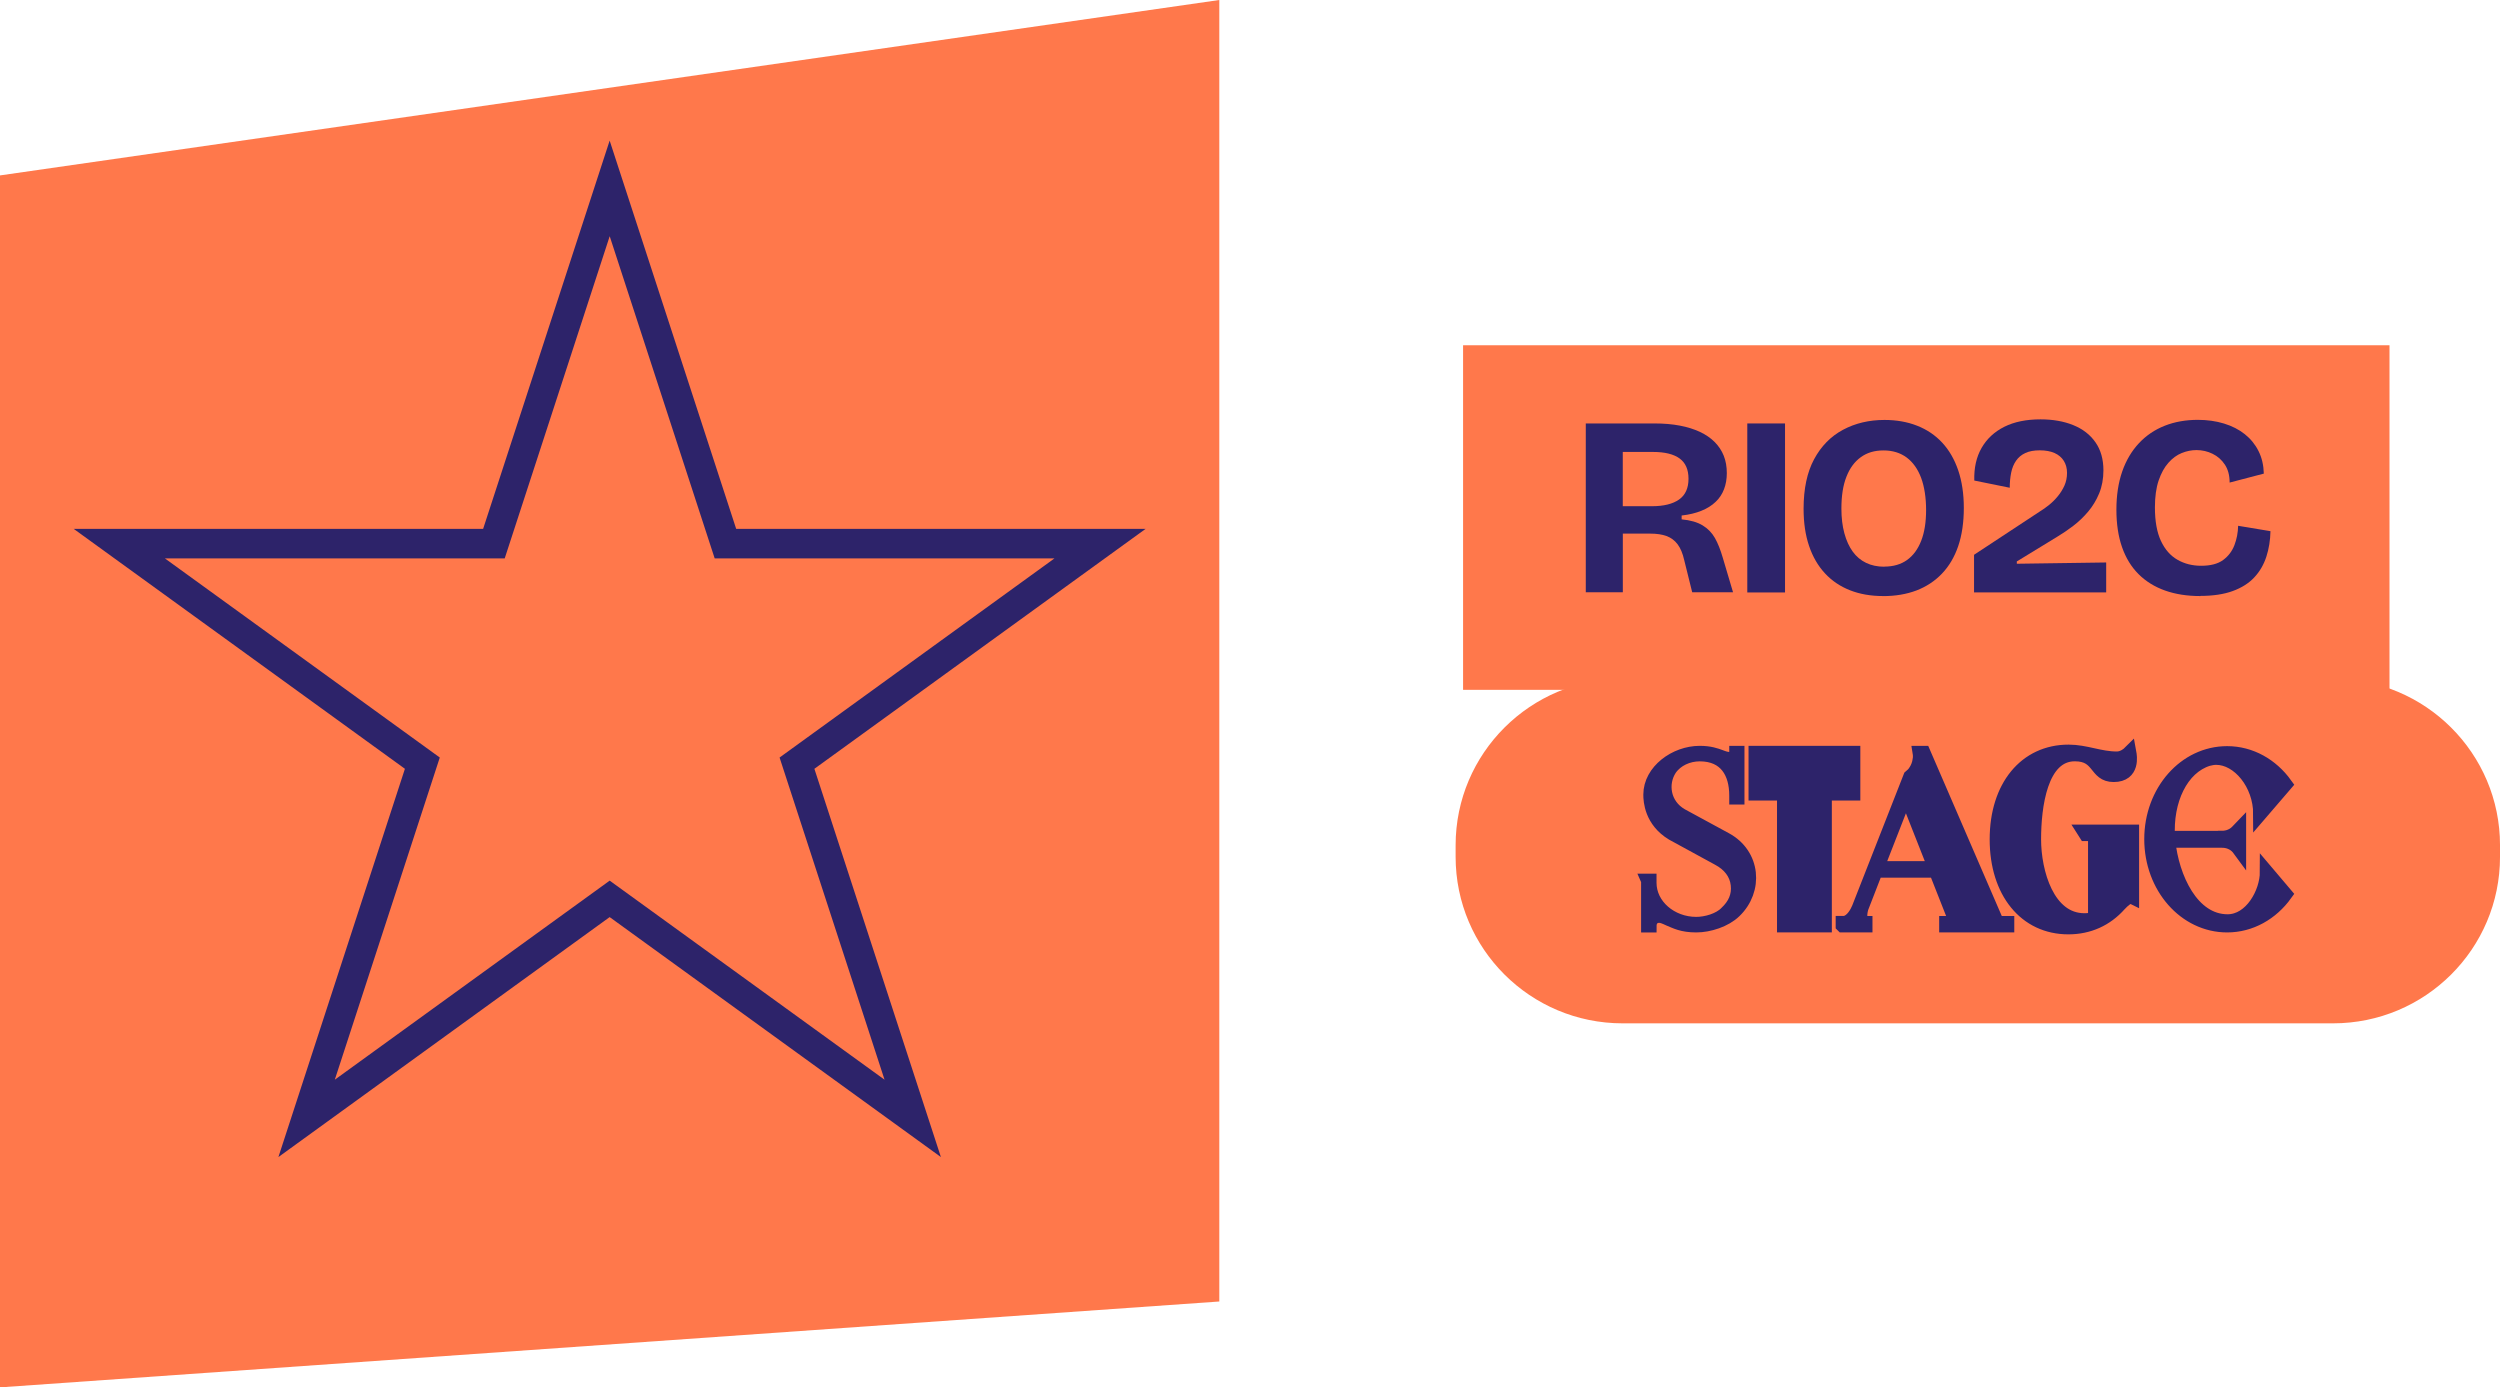
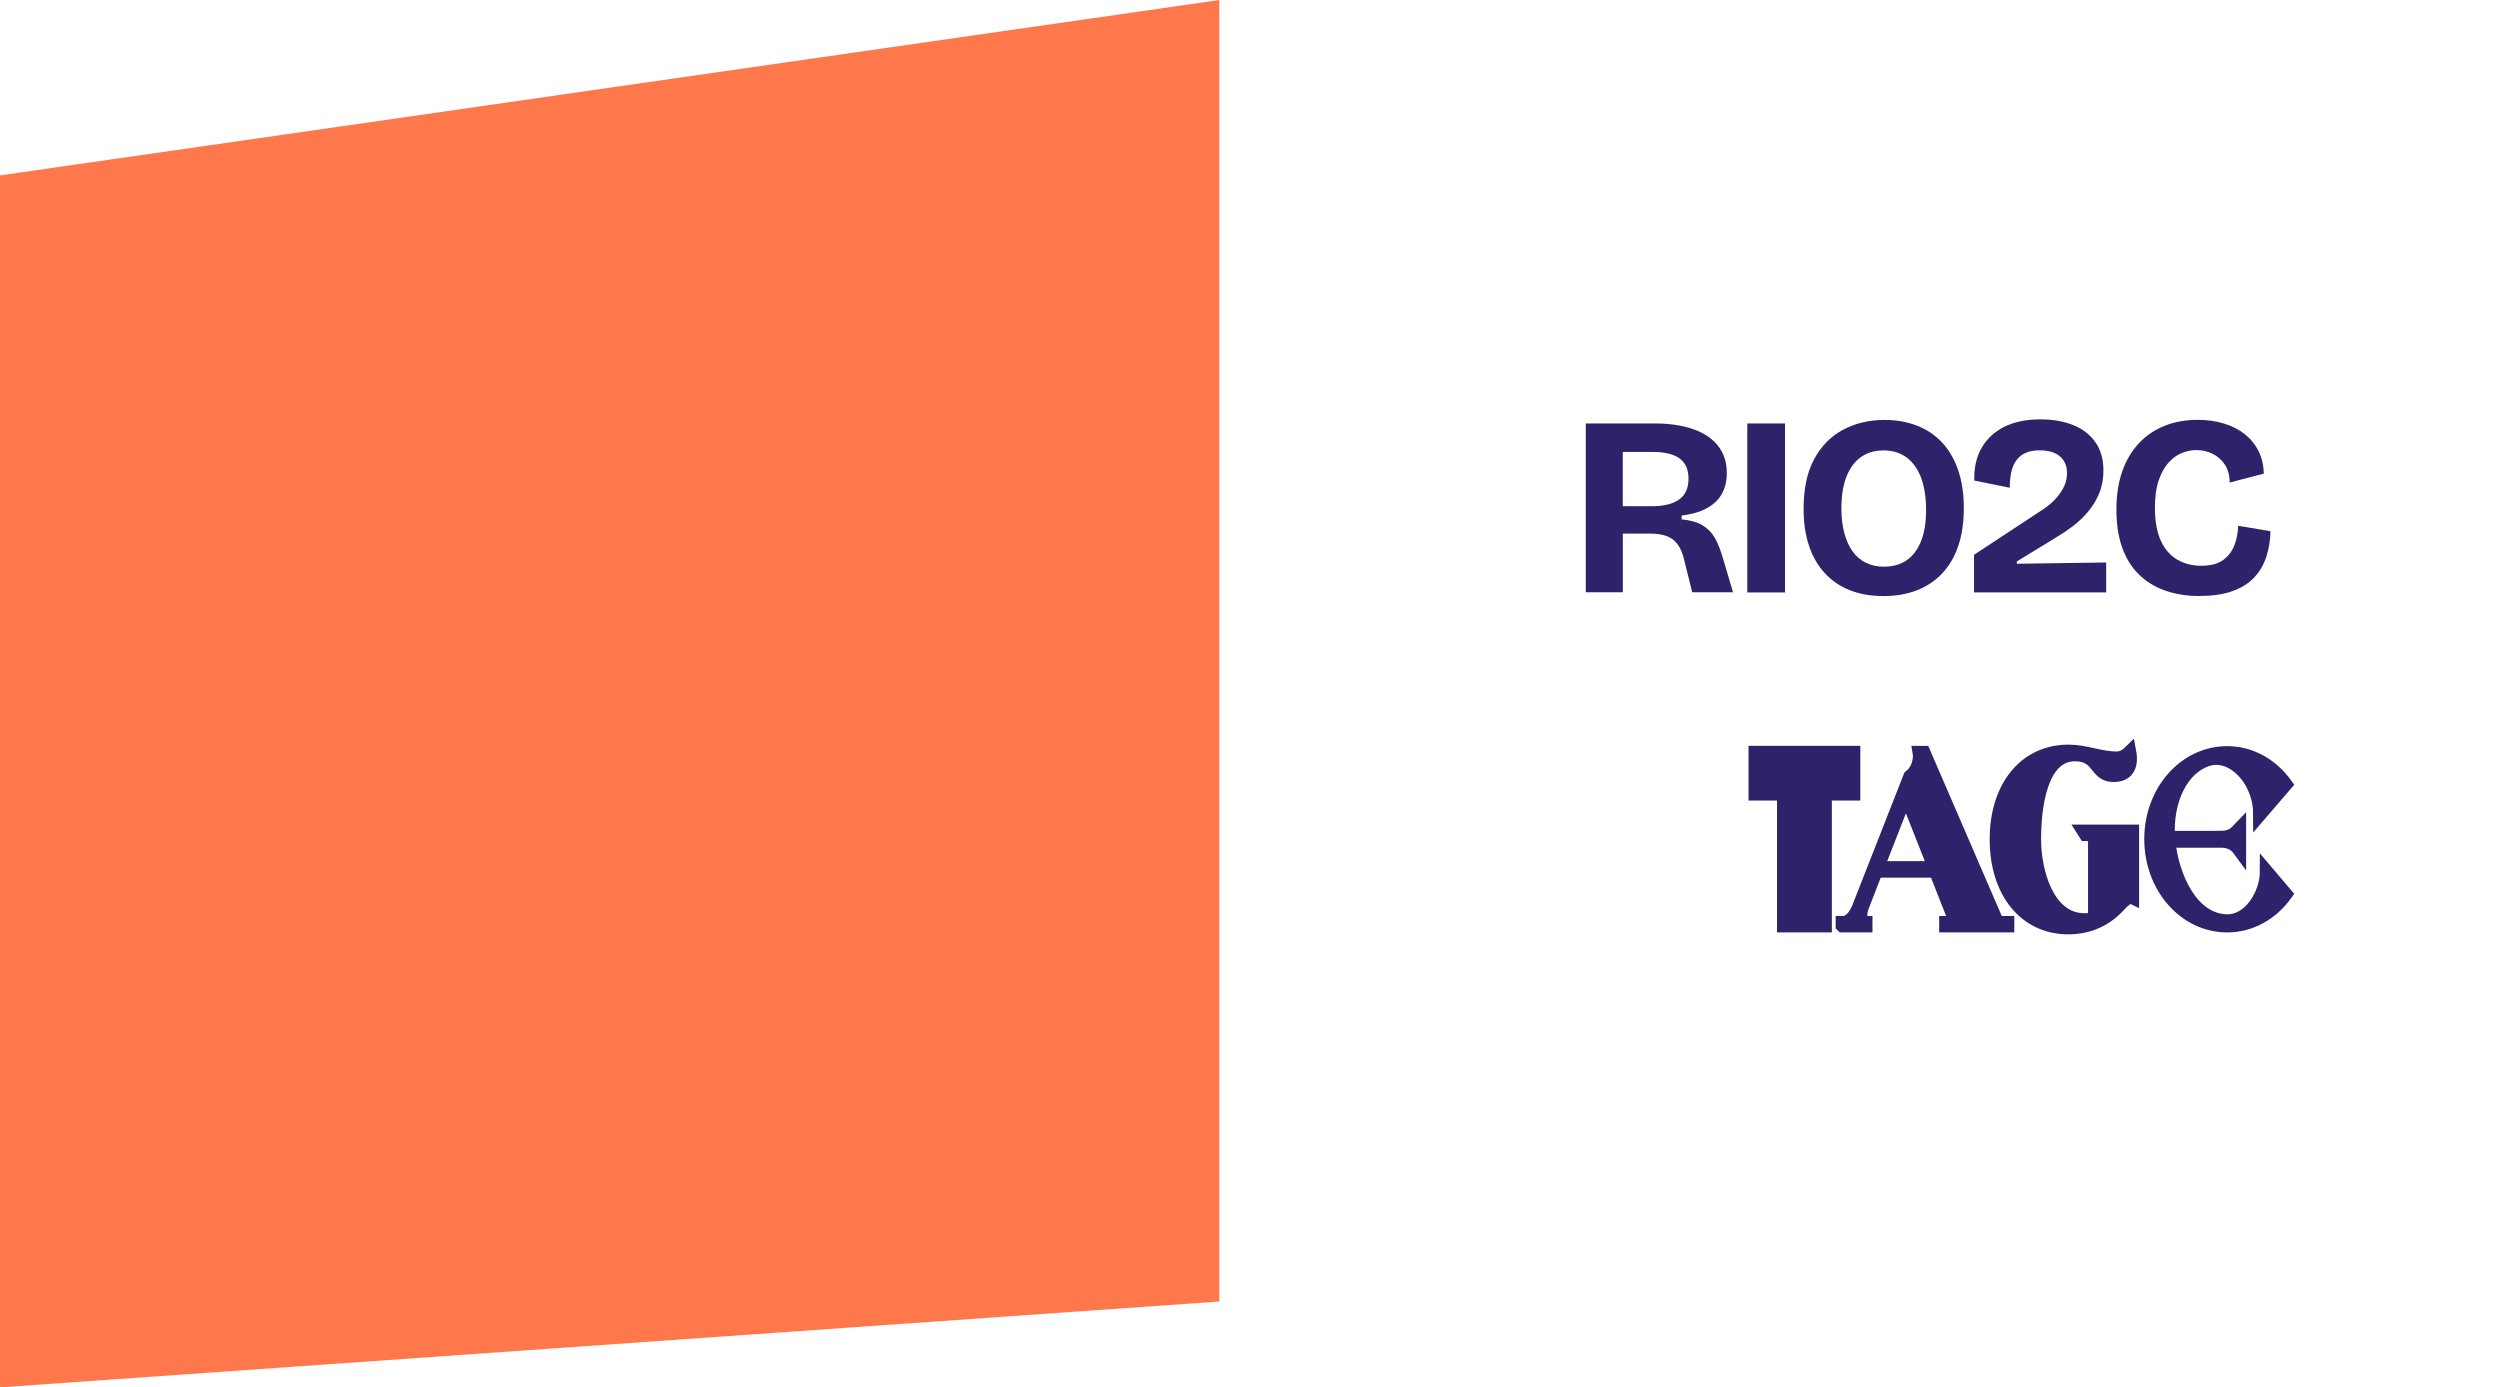
<svg xmlns="http://www.w3.org/2000/svg" width="182" height="101" viewBox="0 0 182 101" fill="none">
  <g clip-path="url(#clip0_2057_5340)">
    <path d="M88.766 94.749L0 101V12.77L88.766 0V94.749Z" fill="#FF784B" />
-     <path d="M169.843 49.414H118.127C111.412 49.414 105.969 54.841 105.969 61.535V62.378C105.969 69.072 111.412 74.499 118.127 74.499H169.843C176.558 74.499 182.001 69.072 182.001 62.378V61.535C182.001 54.841 176.558 49.414 169.843 49.414Z" fill="#FF784B" />
-     <path d="M173.956 25.135H106.512V50.22H173.956V25.135Z" fill="#FF784B" />
    <path d="M115.445 43.131V30.827H120.457C121.129 30.827 121.74 30.88 122.29 30.984C122.84 31.088 123.325 31.242 123.75 31.439C124.174 31.637 124.533 31.884 124.824 32.174C125.116 32.468 125.339 32.801 125.49 33.181C125.64 33.561 125.712 33.981 125.712 34.439C125.712 34.873 125.644 35.267 125.507 35.622C125.371 35.977 125.166 36.285 124.889 36.543C124.616 36.805 124.271 37.02 123.861 37.185C123.451 37.353 122.969 37.468 122.423 37.529V37.809C123.059 37.869 123.566 38.016 123.947 38.246C124.328 38.475 124.627 38.783 124.846 39.167C125.065 39.554 125.252 40.031 125.418 40.6L126.165 43.117H123.192L122.614 40.787C122.502 40.289 122.34 39.902 122.128 39.622C121.916 39.343 121.65 39.145 121.323 39.023C120.999 38.905 120.608 38.848 120.144 38.848H118.142V43.117H115.449L115.445 43.131ZM118.138 36.852H120.27C121.118 36.852 121.772 36.69 122.233 36.368C122.693 36.045 122.923 35.54 122.923 34.859C122.923 34.178 122.707 33.694 122.279 33.379C121.848 33.063 121.204 32.902 120.345 32.902H118.138V36.855V36.852Z" fill="#2D236A" />
    <path d="M127.203 43.131V30.827H129.95V43.131H127.203Z" fill="#2D236A" />
    <path d="M137.096 43.393C136.197 43.393 135.395 43.253 134.684 42.973C133.972 42.694 133.364 42.285 132.861 41.744C132.358 41.203 131.969 40.54 131.703 39.751C131.434 38.963 131.301 38.059 131.301 37.038C131.301 35.583 131.556 34.382 132.067 33.432C132.577 32.483 133.278 31.766 134.17 31.289C135.061 30.812 136.068 30.572 137.189 30.572C138.063 30.572 138.854 30.712 139.566 30.992C140.277 31.271 140.885 31.68 141.388 32.221C141.891 32.762 142.283 33.432 142.556 34.235C142.83 35.038 142.966 35.952 142.966 36.984C142.966 38.016 142.83 38.966 142.556 39.762C142.283 40.558 141.888 41.224 141.37 41.765C140.852 42.307 140.231 42.712 139.512 42.988C138.789 43.26 137.984 43.396 137.099 43.396L137.096 43.393ZM137.171 41.249C137.833 41.249 138.386 41.088 138.836 40.766C139.285 40.443 139.627 39.977 139.864 39.368C140.101 38.758 140.22 38.013 140.22 37.131C140.22 36.249 140.098 35.429 139.857 34.784C139.612 34.138 139.26 33.644 138.8 33.303C138.34 32.963 137.779 32.791 137.117 32.791C136.456 32.791 135.917 32.956 135.464 33.285C135.007 33.615 134.658 34.092 134.418 34.712C134.173 35.332 134.054 36.102 134.054 37.024C134.054 37.694 134.126 38.296 134.27 38.823C134.414 39.35 134.615 39.794 134.878 40.156C135.14 40.518 135.464 40.791 135.852 40.977C136.237 41.163 136.679 41.257 137.178 41.257L137.171 41.249Z" fill="#2D236A" />
    <path d="M143.71 43.131V40.389L148.495 37.239C148.718 37.102 148.948 36.941 149.178 36.755C149.408 36.569 149.62 36.357 149.814 36.12C150.009 35.884 150.167 35.626 150.293 35.346C150.418 35.067 150.48 34.758 150.48 34.425C150.48 34.092 150.4 33.798 150.246 33.551C150.091 33.303 149.865 33.113 149.574 32.981C149.279 32.852 148.923 32.784 148.499 32.784C148.075 32.784 147.722 32.848 147.442 32.981C147.161 33.11 146.939 33.296 146.77 33.54C146.601 33.784 146.482 34.07 146.414 34.407C146.345 34.744 146.309 35.11 146.309 35.508L143.728 34.984C143.703 34.063 143.879 33.271 144.26 32.608C144.641 31.945 145.191 31.433 145.914 31.07C146.637 30.709 147.517 30.529 148.549 30.529C149.448 30.529 150.242 30.669 150.933 30.949C151.623 31.228 152.162 31.644 152.55 32.2C152.935 32.751 153.129 33.432 153.129 34.239C153.129 34.859 153.025 35.418 152.82 35.916C152.615 36.414 152.345 36.859 152.015 37.249C151.684 37.64 151.324 37.984 150.929 38.285C150.537 38.583 150.152 38.844 149.779 39.067L146.824 40.873V41.041L153.33 40.948V43.127H143.703L143.71 43.131Z" fill="#2D236A" />
    <path d="M160.186 43.393C159.226 43.393 158.37 43.26 157.615 42.991C156.86 42.722 156.22 42.328 155.688 41.798C155.16 41.271 154.757 40.615 154.484 39.83C154.211 39.049 154.074 38.142 154.074 37.11C154.074 36.078 154.214 35.142 154.495 34.332C154.775 33.526 155.181 32.837 155.71 32.271C156.238 31.705 156.867 31.282 157.59 30.995C158.313 30.709 159.118 30.565 160.002 30.565C160.689 30.565 161.322 30.655 161.908 30.834C162.494 31.013 162.997 31.271 163.421 31.608C163.845 31.945 164.18 32.354 164.42 32.837C164.665 33.321 164.791 33.87 164.805 34.479L162.317 35.131C162.317 34.608 162.202 34.174 161.972 33.827C161.742 33.479 161.444 33.214 161.074 33.035C160.707 32.855 160.315 32.766 159.905 32.766C159.542 32.766 159.186 32.837 158.83 32.981C158.474 33.124 158.151 33.361 157.86 33.691C157.565 34.02 157.331 34.45 157.148 34.984C156.968 35.518 156.878 36.171 156.878 36.941C156.878 37.948 157.026 38.762 157.317 39.382C157.608 40.002 158.011 40.461 158.521 40.751C159.032 41.045 159.607 41.188 160.243 41.188C160.93 41.188 161.462 41.049 161.843 40.769C162.224 40.49 162.497 40.128 162.666 39.687C162.835 39.246 162.925 38.776 162.936 38.278L165.29 38.669C165.276 39.328 165.179 39.945 164.992 40.522C164.805 41.099 164.514 41.604 164.115 42.031C163.716 42.461 163.191 42.791 162.544 43.027C161.897 43.264 161.109 43.382 160.189 43.382L160.186 43.393Z" fill="#2D236A" />
-     <path d="M68.497 84.234L44.383 66.764L20.268 84.234L29.478 55.969L5.363 38.5H35.172L44.383 10.236L53.593 38.5H83.402L59.287 55.969L68.497 84.234ZM44.383 64.109L64.395 78.603L56.753 55.148L76.766 40.651H52.029L44.386 17.196L36.743 40.651H12.003L32.016 55.148L24.373 78.603L44.386 64.109H44.383Z" fill="#2D236A" />
-     <path d="M119.969 64.105H120.095V64.267C120.095 65.919 121.644 67.249 123.485 67.249C124.207 67.249 125.16 66.98 125.667 66.456C126.281 65.883 126.587 65.216 126.497 64.406C126.407 63.578 125.882 62.933 125.109 62.521L121.755 60.69C120.206 59.754 120.134 58.299 120.134 57.851C120.134 56.127 121.971 54.797 123.74 54.797C124.48 54.797 124.912 54.959 125.253 55.084C125.487 55.174 125.685 55.245 125.94 55.245C126.263 55.245 126.389 55.012 126.389 54.797H126.497V58.07H126.389V57.908C126.389 56.274 125.649 54.926 123.74 54.926C122.891 54.926 122.047 55.303 121.576 55.987C120.889 57.03 121.09 58.593 122.406 59.349L125.613 61.091C127.687 62.206 127.885 64.793 126.281 66.338C125.595 67.005 124.423 67.381 123.488 67.381C122.46 67.381 121.993 67.112 121.507 66.915C121.238 66.79 121.004 66.682 120.785 66.682C120.264 66.682 120.098 67.112 120.098 67.385H119.972V64.112L119.969 64.105Z" fill="#2D236A" stroke="#2D236A" stroke-miterlimit="10" />
    <path d="M129.867 57.779H127.793V54.797H134.932V57.779H132.858V67.378H129.867V57.779Z" fill="#2D236A" stroke="#2D236A" stroke-miterlimit="10" />
    <path d="M134.137 67.378V67.18H134.281C134.838 67.091 135.183 66.406 135.309 66.102L139.058 56.543C139.184 56.435 139.31 56.328 139.4 56.184C139.579 55.934 139.705 55.611 139.741 55.285C139.759 55.213 139.759 55.142 139.759 55.088C139.759 54.998 139.759 54.908 139.741 54.801H140.047L145.4 67.184H146.14V67.381H141.672V67.184H142.412L140.917 63.392H136.574L135.528 66.087C135.474 66.249 135.276 67.094 135.744 67.184H135.816V67.381H134.14L134.137 67.378ZM136.66 63.191H140.859L138.749 57.837L136.657 63.191H136.66Z" fill="#2D236A" stroke="#2D236A" stroke-miterlimit="10" />
    <path d="M152.505 60.729H151.836L151.711 60.532H155.226V65.295C155.191 65.277 154.939 65.17 154.306 65.851C153.332 66.948 152.052 67.521 150.575 67.521C147.458 67.521 145.348 64.951 145.348 61.105C145.348 57.26 147.458 54.708 150.593 54.708C151.836 54.708 152.865 55.209 154.108 55.209C154.558 55.209 154.921 54.905 155.029 54.797C155.065 54.995 155.334 56.432 153.875 56.432C152.505 56.432 152.883 54.923 151.046 54.923C148.558 54.923 148.091 58.715 148.091 61.105C148.091 63.496 149.065 66.983 151.75 66.983C152.02 66.983 152.271 66.948 152.509 66.876V60.729H152.505Z" fill="#2D236A" stroke="#2D236A" stroke-miterlimit="10" />
    <path d="M161.757 60.98C162.605 60.98 162.965 60.407 163.018 60.353V61.844C162.965 61.772 162.605 61.217 161.757 61.217H157.863C158.133 63.894 159.575 67.059 162.17 67.059C163.881 67.059 165.017 64.99 165.017 63.482L166.387 65.098C165.377 66.499 163.845 67.381 162.134 67.381C159.071 67.381 156.602 64.578 156.602 61.091C156.602 57.604 159.071 54.819 162.134 54.819C163.845 54.819 165.38 55.7 166.387 57.102L164.532 59.26C164.532 57.066 162.965 55.181 161.34 55.181C161.142 55.181 160.944 55.217 160.743 55.27C158.816 55.865 157.662 58.27 157.842 60.987H161.753L161.757 60.98Z" fill="#2D236A" stroke="#2D236A" stroke-miterlimit="10" />
  </g>
  <defs>
    <clipPath id="clip0_2057_5340">
      <rect width="182" height="101" fill="white" />
    </clipPath>
  </defs>
</svg>